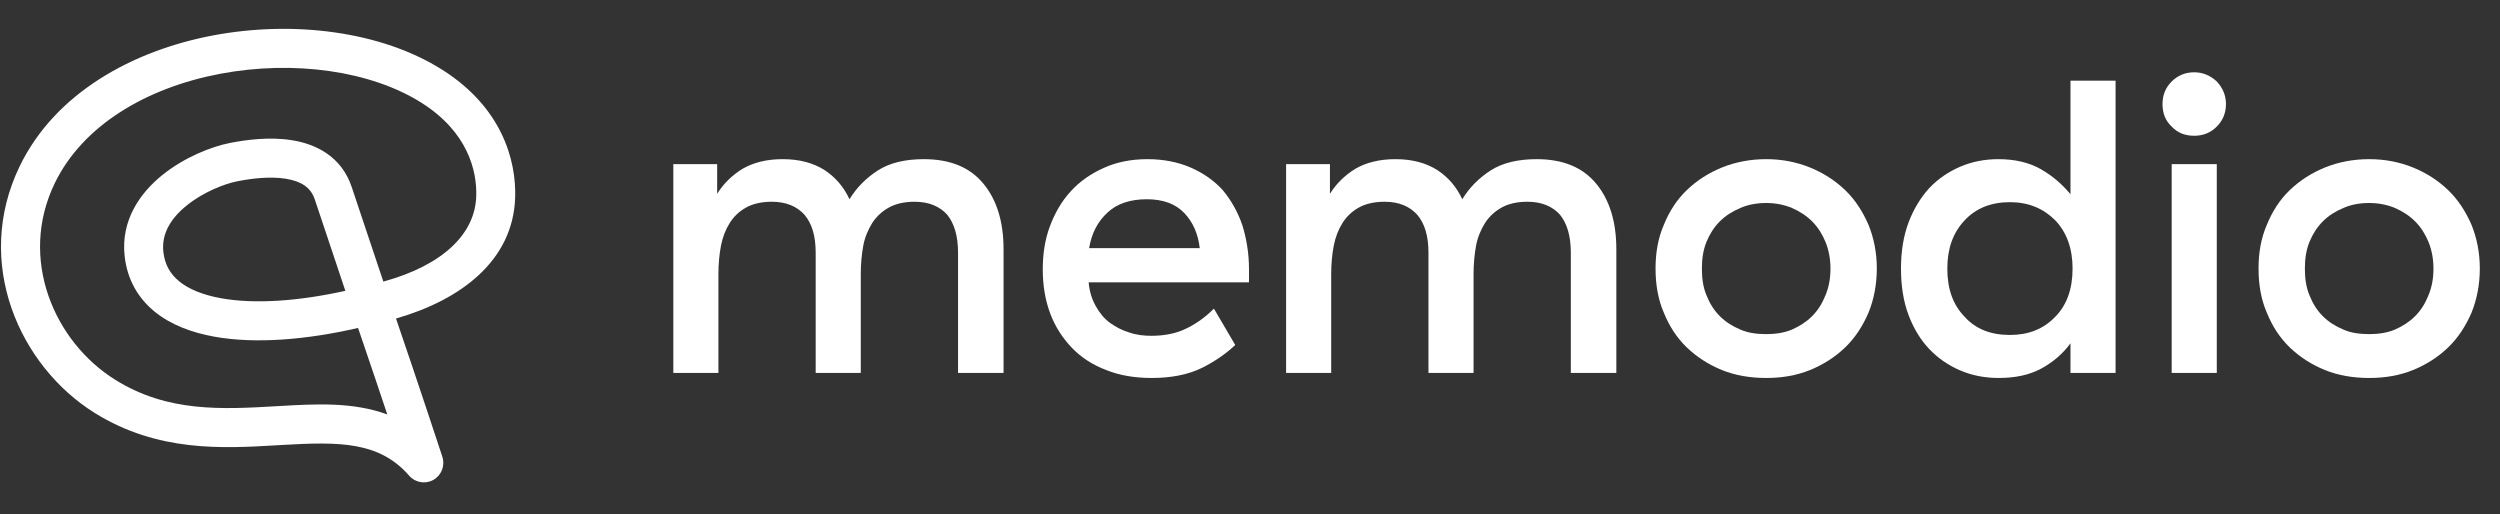
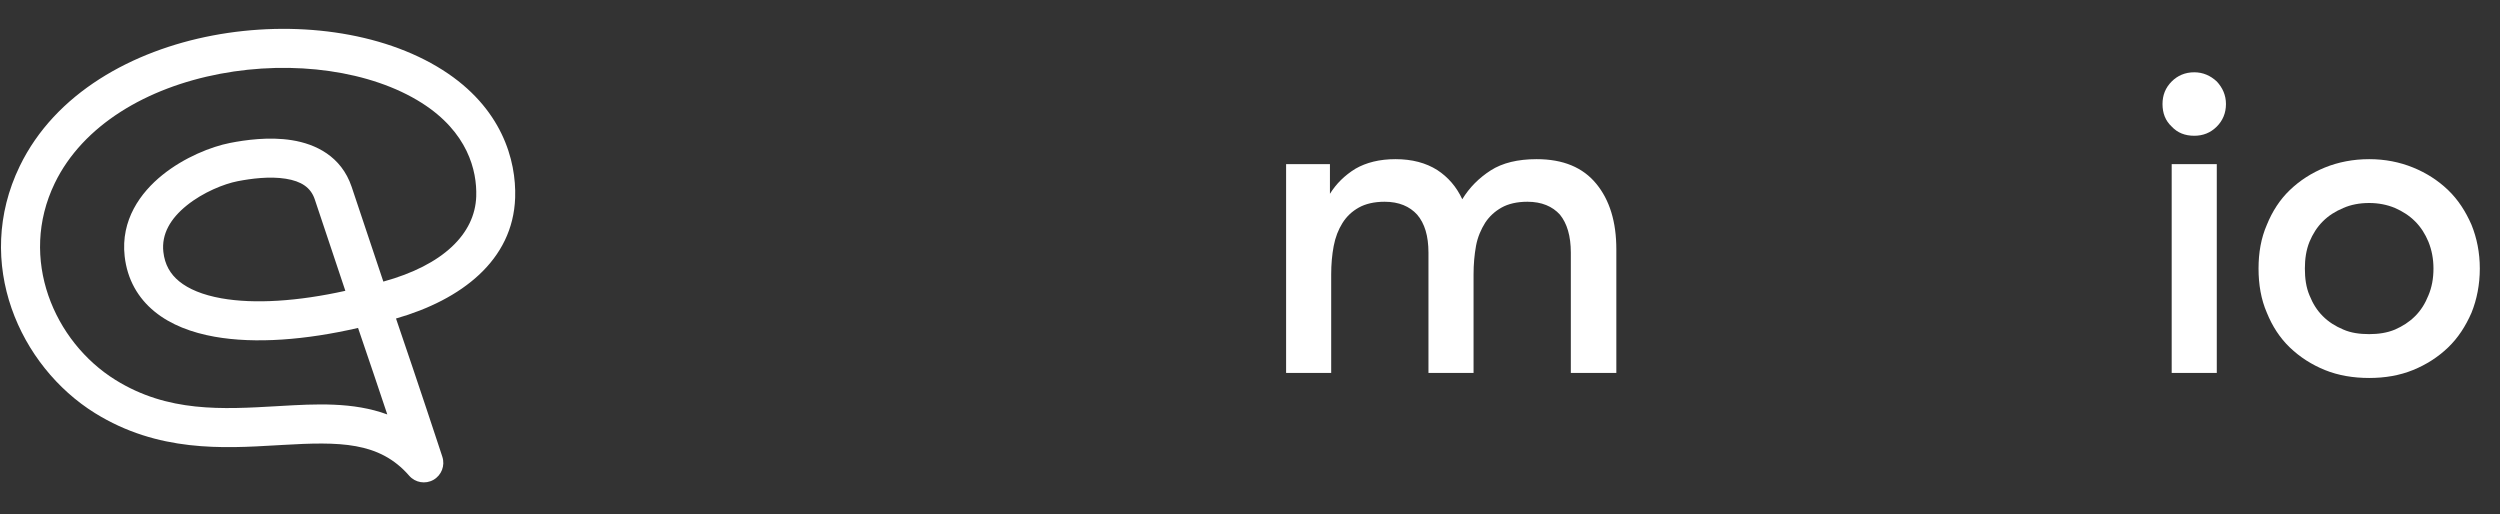
<svg xmlns="http://www.w3.org/2000/svg" width="311" height="64" viewBox="0 0 311 64" fill="none">
  <rect x="0" y="0" width="311" height="64" fill="#333333" stroke="none" />
-   <path d="M105.678 24.786C104.951 23.227 103.912 22.032 102.562 21.149C101.159 20.266 99.446 19.799 97.368 19.799C95.395 19.799 93.733 20.214 92.382 20.993C91.032 21.825 89.993 22.863 89.214 24.11V20.422H83.761V46.396H89.37V34.136C89.37 32.89 89.474 31.695 89.682 30.604C89.889 29.513 90.253 28.578 90.772 27.747C91.292 26.916 91.967 26.292 92.798 25.825C93.629 25.357 94.719 25.097 96.018 25.097C97.784 25.097 99.134 25.669 100.069 26.708C101.004 27.799 101.471 29.357 101.471 31.435V46.396H107.08V34.136C107.08 32.89 107.184 31.695 107.392 30.552C107.599 29.461 108.015 28.526 108.534 27.695C109.054 26.916 109.729 26.292 110.56 25.825C111.391 25.357 112.481 25.097 113.78 25.097C115.546 25.097 116.896 25.669 117.831 26.708C118.714 27.799 119.181 29.357 119.181 31.435V46.396H124.842V31.02C124.842 27.591 124.011 24.89 122.349 22.863C120.687 20.837 118.246 19.799 114.922 19.799C112.585 19.799 110.664 20.266 109.209 21.201C107.755 22.136 106.561 23.331 105.678 24.786Z" fill="white" />
-   <path d="M129.72 33.513C129.72 35.539 130.032 37.357 130.655 39.02C131.278 40.682 132.213 42.085 133.355 43.279C134.498 44.474 135.952 45.409 137.614 46.033C139.276 46.708 141.198 47.02 143.275 47.02C145.716 47.02 147.794 46.604 149.507 45.773C151.169 44.942 152.572 43.955 153.662 42.916L151.014 38.396C150.079 39.331 148.988 40.162 147.742 40.786C146.443 41.461 144.937 41.773 143.223 41.773C142.288 41.773 141.354 41.669 140.471 41.357C139.588 41.097 138.809 40.682 138.082 40.162C137.355 39.643 136.783 38.916 136.316 38.084C135.848 37.253 135.537 36.318 135.433 35.175V35.123H155.376V33.513C155.376 31.539 155.065 29.669 154.545 28.006C153.974 26.344 153.143 24.89 152.104 23.643C151.014 22.448 149.663 21.513 148.105 20.837C146.547 20.162 144.729 19.799 142.756 19.799C140.73 19.799 138.913 20.162 137.303 20.889C135.693 21.617 134.342 22.552 133.2 23.799C132.057 25.045 131.226 26.5 130.603 28.162C129.98 29.825 129.72 31.643 129.72 33.513ZM149.248 30.864H135.485C135.796 28.994 136.576 27.539 137.77 26.448C138.913 25.357 140.575 24.786 142.652 24.786C144.677 24.786 146.236 25.357 147.326 26.5C148.417 27.643 149.04 29.097 149.248 30.864Z" fill="white" />
  <path d="M181.908 24.786C181.181 23.227 180.142 22.032 178.791 21.149C177.389 20.266 175.675 19.799 173.598 19.799C171.624 19.799 169.962 20.214 168.612 20.993C167.262 21.825 166.223 22.863 165.444 24.11V20.422H159.991V46.396H165.6V34.136C165.6 32.89 165.704 31.695 165.911 30.604C166.119 29.513 166.483 28.578 167.002 27.747C167.521 26.916 168.197 26.292 169.028 25.825C169.859 25.357 170.949 25.097 172.248 25.097C174.013 25.097 175.364 25.669 176.299 26.708C177.233 27.799 177.701 29.357 177.701 31.435V46.396H183.31V34.136C183.31 32.89 183.414 31.695 183.622 30.552C183.829 29.461 184.245 28.526 184.764 27.695C185.283 26.916 185.959 26.292 186.79 25.825C187.621 25.357 188.711 25.097 190.01 25.097C191.775 25.097 193.126 25.669 194.061 26.708C194.943 27.799 195.411 29.357 195.411 31.435V46.396H201.072V31.02C201.072 27.591 200.241 24.89 198.579 22.863C196.917 20.837 194.476 19.799 191.152 19.799C188.815 19.799 186.893 20.266 185.439 21.201C183.985 22.136 182.791 23.331 181.908 24.786Z" fill="white" />
-   <path d="M205.95 33.409C205.95 35.383 206.261 37.253 206.988 38.916C207.664 40.578 208.598 42.033 209.845 43.227C211.091 44.422 212.546 45.357 214.208 46.033C215.869 46.708 217.739 47.02 219.713 47.02C221.686 47.02 223.504 46.708 225.166 46.033C226.828 45.357 228.282 44.422 229.529 43.227C230.775 42.033 231.71 40.578 232.437 38.916C233.112 37.253 233.476 35.383 233.476 33.409C233.476 31.435 233.112 29.617 232.437 27.954C231.71 26.292 230.775 24.837 229.529 23.643C228.282 22.448 226.828 21.513 225.166 20.837C223.504 20.162 221.686 19.799 219.713 19.799C217.739 19.799 215.869 20.162 214.208 20.837C212.546 21.513 211.091 22.448 209.845 23.643C208.598 24.837 207.664 26.292 206.988 27.954C206.261 29.617 205.95 31.435 205.95 33.409ZM227.711 33.409C227.711 34.656 227.503 35.747 227.088 36.734C226.672 37.773 226.153 38.604 225.426 39.331C224.699 40.059 223.868 40.578 222.933 40.994C221.946 41.409 220.855 41.565 219.713 41.565C218.518 41.565 217.428 41.409 216.493 40.994C215.506 40.578 214.675 40.059 213.948 39.331C213.221 38.604 212.701 37.773 212.286 36.734C211.87 35.747 211.715 34.656 211.715 33.409C211.715 32.214 211.87 31.123 212.286 30.084C212.701 29.097 213.221 28.266 213.948 27.539C214.675 26.812 215.506 26.292 216.493 25.877C217.428 25.461 218.518 25.253 219.713 25.253C220.855 25.253 221.946 25.461 222.933 25.877C223.868 26.292 224.699 26.812 225.426 27.539C226.153 28.266 226.672 29.097 227.088 30.084C227.503 31.123 227.711 32.214 227.711 33.409Z" fill="white" />
-   <path d="M250.037 25.149C252.323 25.149 254.192 25.928 255.647 27.383C257.101 28.89 257.828 30.916 257.828 33.409C257.828 35.955 257.101 37.981 255.647 39.435C254.192 40.942 252.323 41.669 250.037 41.669C247.648 41.669 245.779 40.942 244.376 39.383C242.922 37.877 242.247 35.903 242.247 33.409C242.247 30.968 242.922 28.994 244.376 27.435C245.779 25.928 247.648 25.149 250.037 25.149ZM263.177 10.032H257.568V24.162C256.529 22.915 255.335 21.877 253.881 21.045C252.427 20.214 250.661 19.799 248.583 19.799C246.921 19.799 245.311 20.11 243.857 20.734C242.403 21.357 241.105 22.24 240.014 23.383C238.923 24.578 238.04 26.032 237.417 27.695C236.794 29.357 236.482 31.279 236.482 33.409C236.482 35.591 236.794 37.513 237.417 39.175C238.04 40.838 238.923 42.292 240.014 43.435C241.105 44.578 242.403 45.461 243.857 46.085C245.311 46.708 246.921 47.02 248.635 47.02C250.661 47.02 252.427 46.656 253.881 45.877C255.335 45.098 256.581 44.059 257.568 42.708V46.396H263.177V10.032Z" fill="white" />
  <path d="M269.016 12.941C269.016 14.084 269.379 15.019 270.158 15.746C270.886 16.526 271.82 16.889 272.963 16.889C274.054 16.889 274.989 16.526 275.768 15.746C276.495 15.019 276.91 14.084 276.91 12.941C276.91 11.85 276.495 10.915 275.768 10.136C274.989 9.409 274.054 8.993 272.963 8.993C271.82 8.993 270.886 9.409 270.158 10.136C269.379 10.915 269.016 11.85 269.016 12.941ZM275.768 20.422H270.158V46.396H275.768V20.422Z" fill="white" />
  <path d="M280.962 33.409C280.962 35.383 281.274 37.253 282.001 38.916C282.676 40.578 283.611 42.033 284.857 43.227C286.104 44.422 287.558 45.357 289.22 46.033C290.882 46.708 292.752 47.02 294.725 47.02C296.699 47.02 298.517 46.708 300.179 46.033C301.84 45.357 303.295 44.422 304.541 43.227C305.788 42.033 306.722 40.578 307.45 38.916C308.125 37.253 308.488 35.383 308.488 33.409C308.488 31.435 308.125 29.617 307.45 27.954C306.722 26.292 305.788 24.837 304.541 23.643C303.295 22.448 301.84 21.513 300.179 20.837C298.517 20.162 296.699 19.799 294.725 19.799C292.752 19.799 290.882 20.162 289.22 20.837C287.558 21.513 286.104 22.448 284.857 23.643C283.611 24.837 282.676 26.292 282.001 27.954C281.274 29.617 280.962 31.435 280.962 33.409ZM302.723 33.409C302.723 34.656 302.516 35.747 302.1 36.734C301.685 37.773 301.165 38.604 300.438 39.331C299.711 40.059 298.88 40.578 297.945 40.994C296.959 41.409 295.868 41.565 294.725 41.565C293.531 41.565 292.44 41.409 291.505 40.994C290.518 40.578 289.687 40.059 288.96 39.331C288.233 38.604 287.714 37.773 287.298 36.734C286.883 35.747 286.727 34.656 286.727 33.409C286.727 32.214 286.883 31.123 287.298 30.084C287.714 29.097 288.233 28.266 288.96 27.539C289.687 26.812 290.518 26.292 291.505 25.877C292.44 25.461 293.531 25.253 294.725 25.253C295.868 25.253 296.959 25.461 297.945 25.877C298.88 26.292 299.711 26.812 300.438 27.539C301.165 28.266 301.685 29.097 302.1 30.084C302.516 31.123 302.723 32.214 302.723 33.409Z" fill="white" />
  <path fill-rule="evenodd" clip-rule="evenodd" d="M26.486 4.41C36.469 2.521 47.439 3.867 55.061 8.707C62.433 13.388 64.244 19.925 64.085 24.605C63.82 32.383 57.393 37.291 49.263 39.624C50.721 43.888 52.048 47.838 53.059 50.874C53.663 52.687 54.155 54.174 54.496 55.208C54.667 55.725 54.8 56.13 54.89 56.404C54.935 56.542 54.97 56.647 54.993 56.718L55.028 56.826L55.028 56.826C55.028 56.826 55.028 56.826 52.726 57.582L55.028 56.826C55.387 57.923 54.925 59.121 53.924 59.692C52.922 60.262 51.658 60.047 50.901 59.177C47.191 54.916 42.234 54.94 35.125 55.352C34.897 55.365 34.667 55.379 34.435 55.392C27.755 55.786 19.654 56.263 11.81 51.389C2.455 45.574 -3.368 32.694 2.453 20.673C6.866 11.557 16.508 6.299 26.486 4.41ZM48.179 51.557C47.178 48.559 45.915 44.806 44.542 40.795C38.085 42.285 31.769 42.792 26.694 41.888C23.861 41.383 21.252 40.411 19.237 38.767C17.163 37.076 15.83 34.76 15.507 31.88C15.002 27.372 17.468 23.969 20.206 21.765C22.929 19.572 26.28 18.239 28.619 17.781C30.483 17.416 33.467 16.984 36.319 17.442C39.229 17.908 42.45 19.409 43.743 23.237C44.498 25.472 45.157 27.454 45.785 29.342C46.429 31.28 47.04 33.119 47.688 35.03C55.138 32.981 59.085 29.082 59.243 24.439C59.353 21.213 58.176 16.432 52.468 12.807C46.145 8.792 36.505 7.454 27.386 9.18C18.262 10.907 10.311 15.563 6.811 22.791C2.267 32.177 6.719 42.513 14.364 47.264C20.886 51.317 27.61 50.926 34.528 50.525C34.634 50.518 34.74 50.512 34.846 50.506C39.221 50.253 43.92 49.983 48.179 51.557ZM42.961 36.177C37.074 37.487 31.645 37.84 27.541 37.109C25.207 36.693 23.464 35.956 22.295 35.002C21.184 34.096 20.5 32.927 20.322 31.338C20.073 29.121 21.201 27.191 23.241 25.549C25.295 23.895 27.905 22.867 29.549 22.545C31.261 22.209 33.565 21.916 35.553 22.235C37.484 22.544 38.657 23.32 39.154 24.793C39.891 26.974 40.546 28.943 41.174 30.832C41.778 32.65 42.358 34.392 42.961 36.177Z" fill="white" />
</svg>